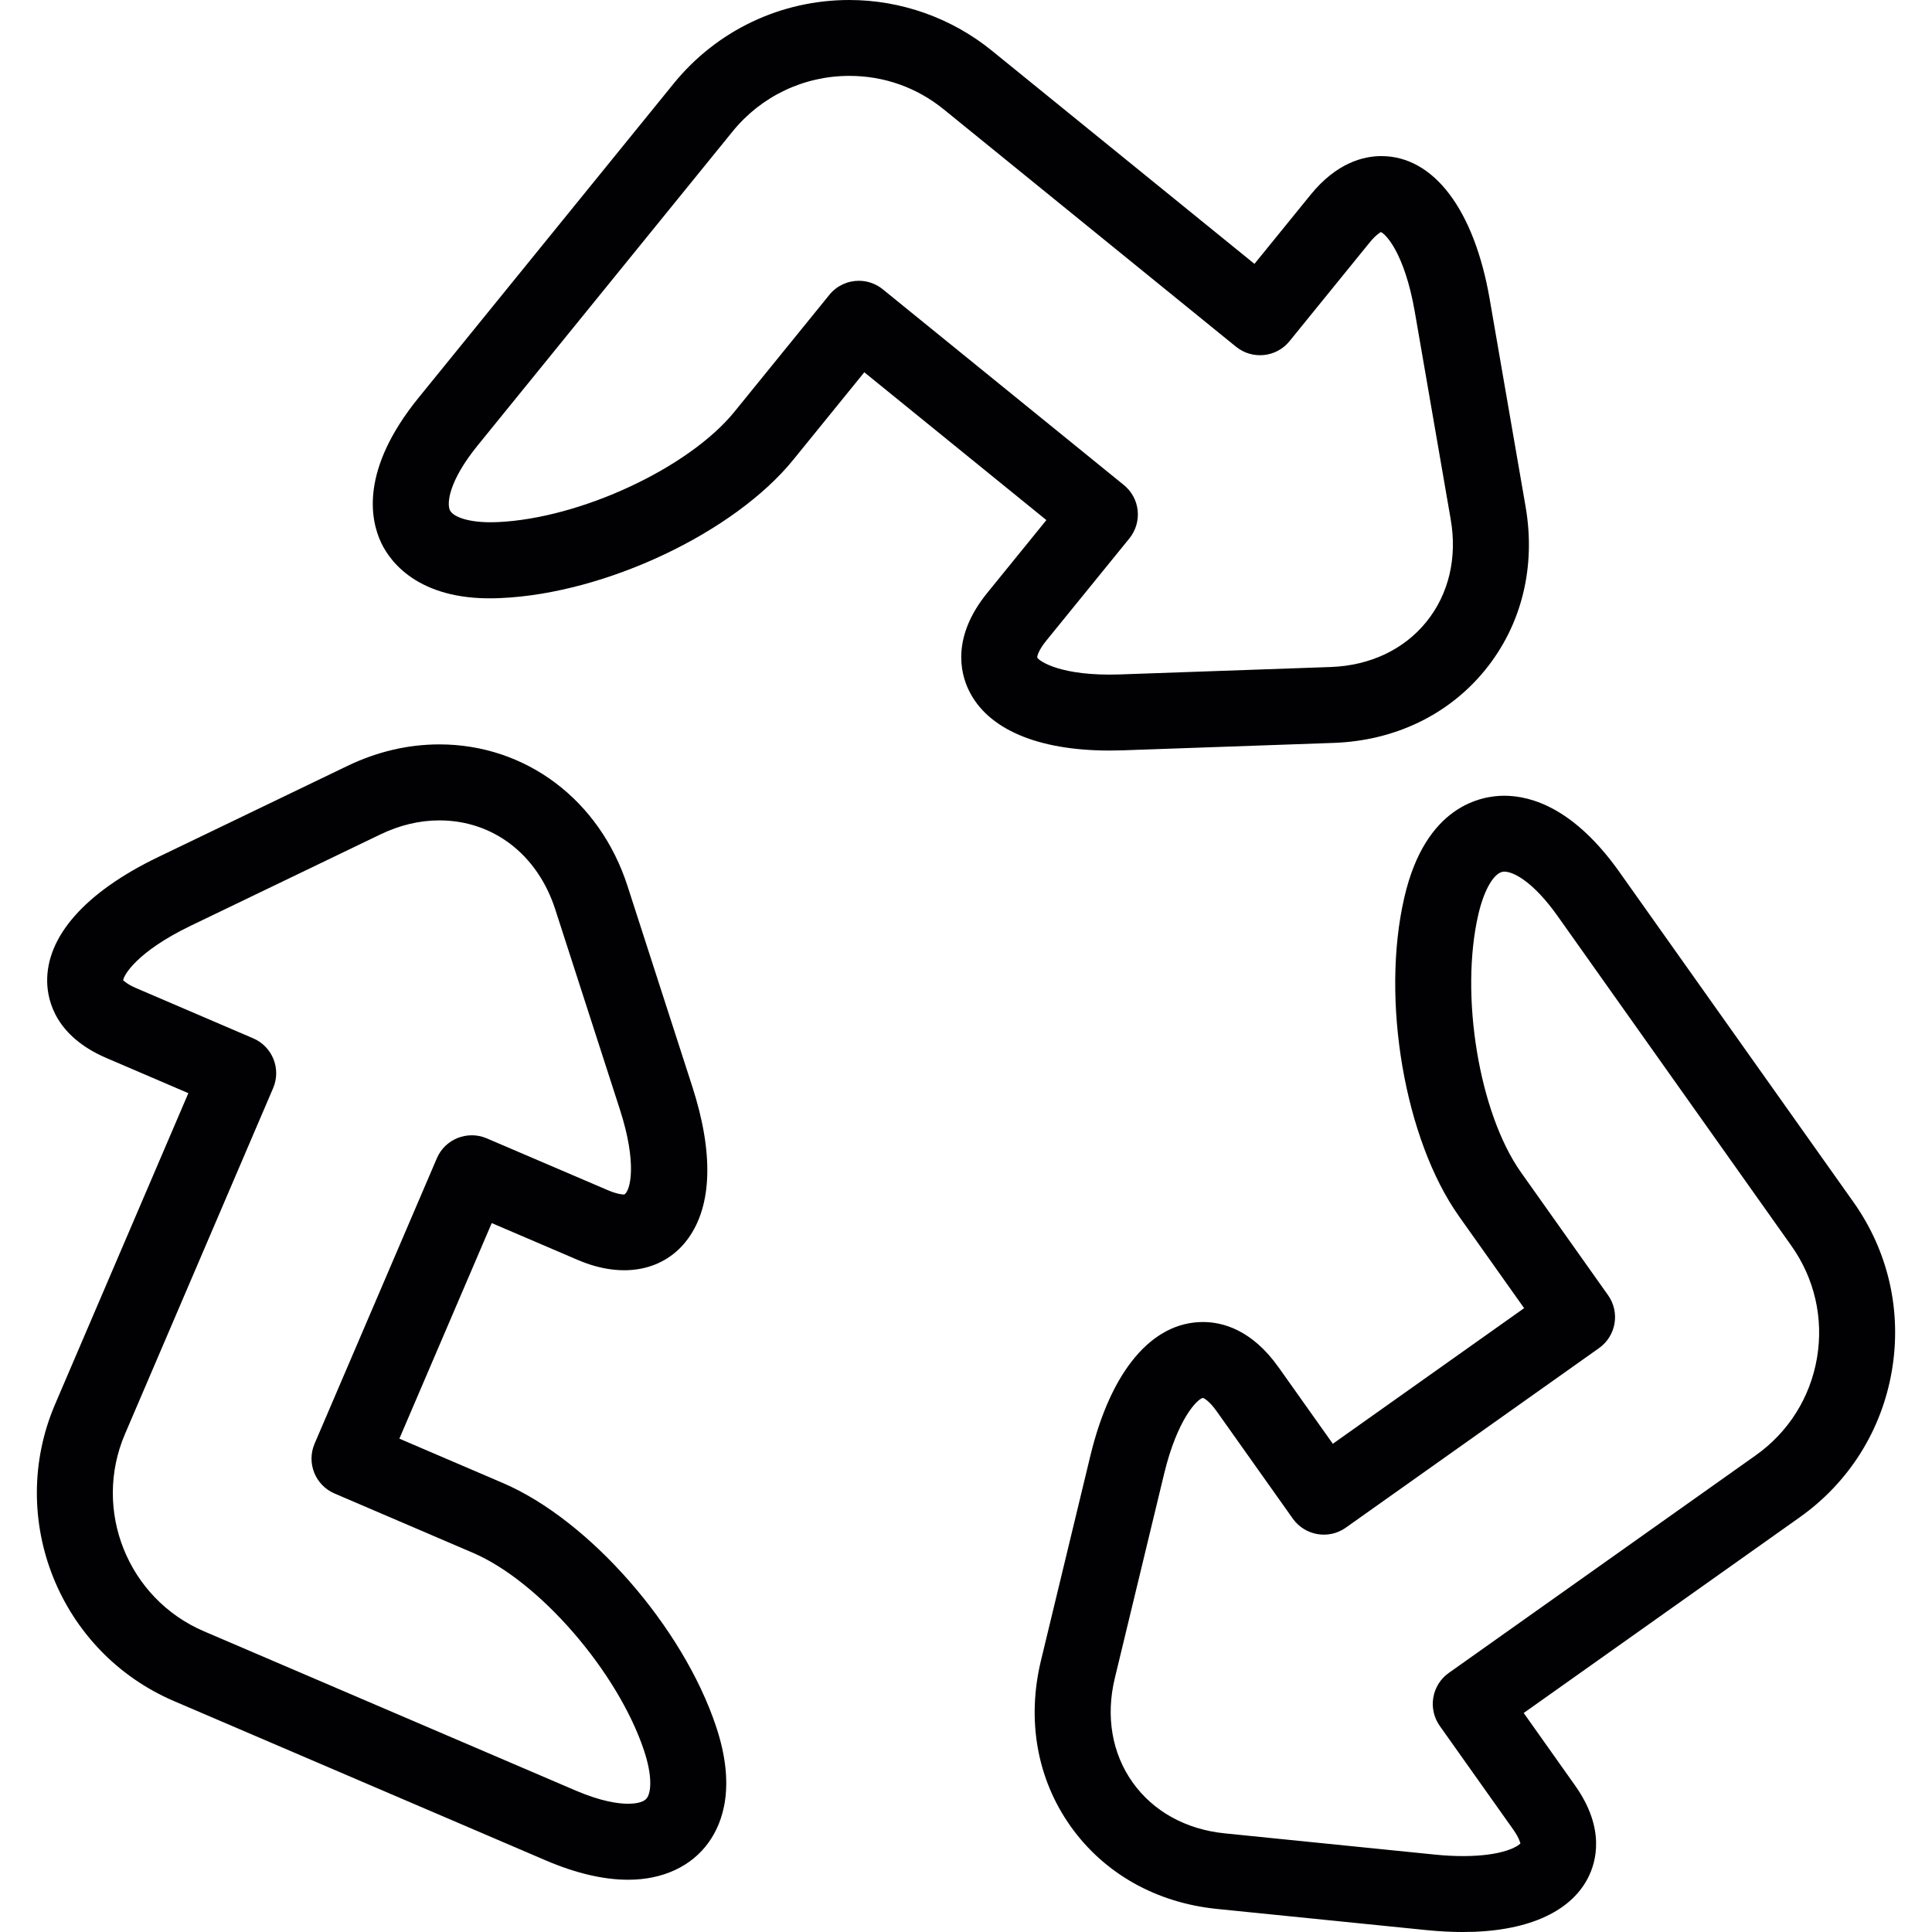
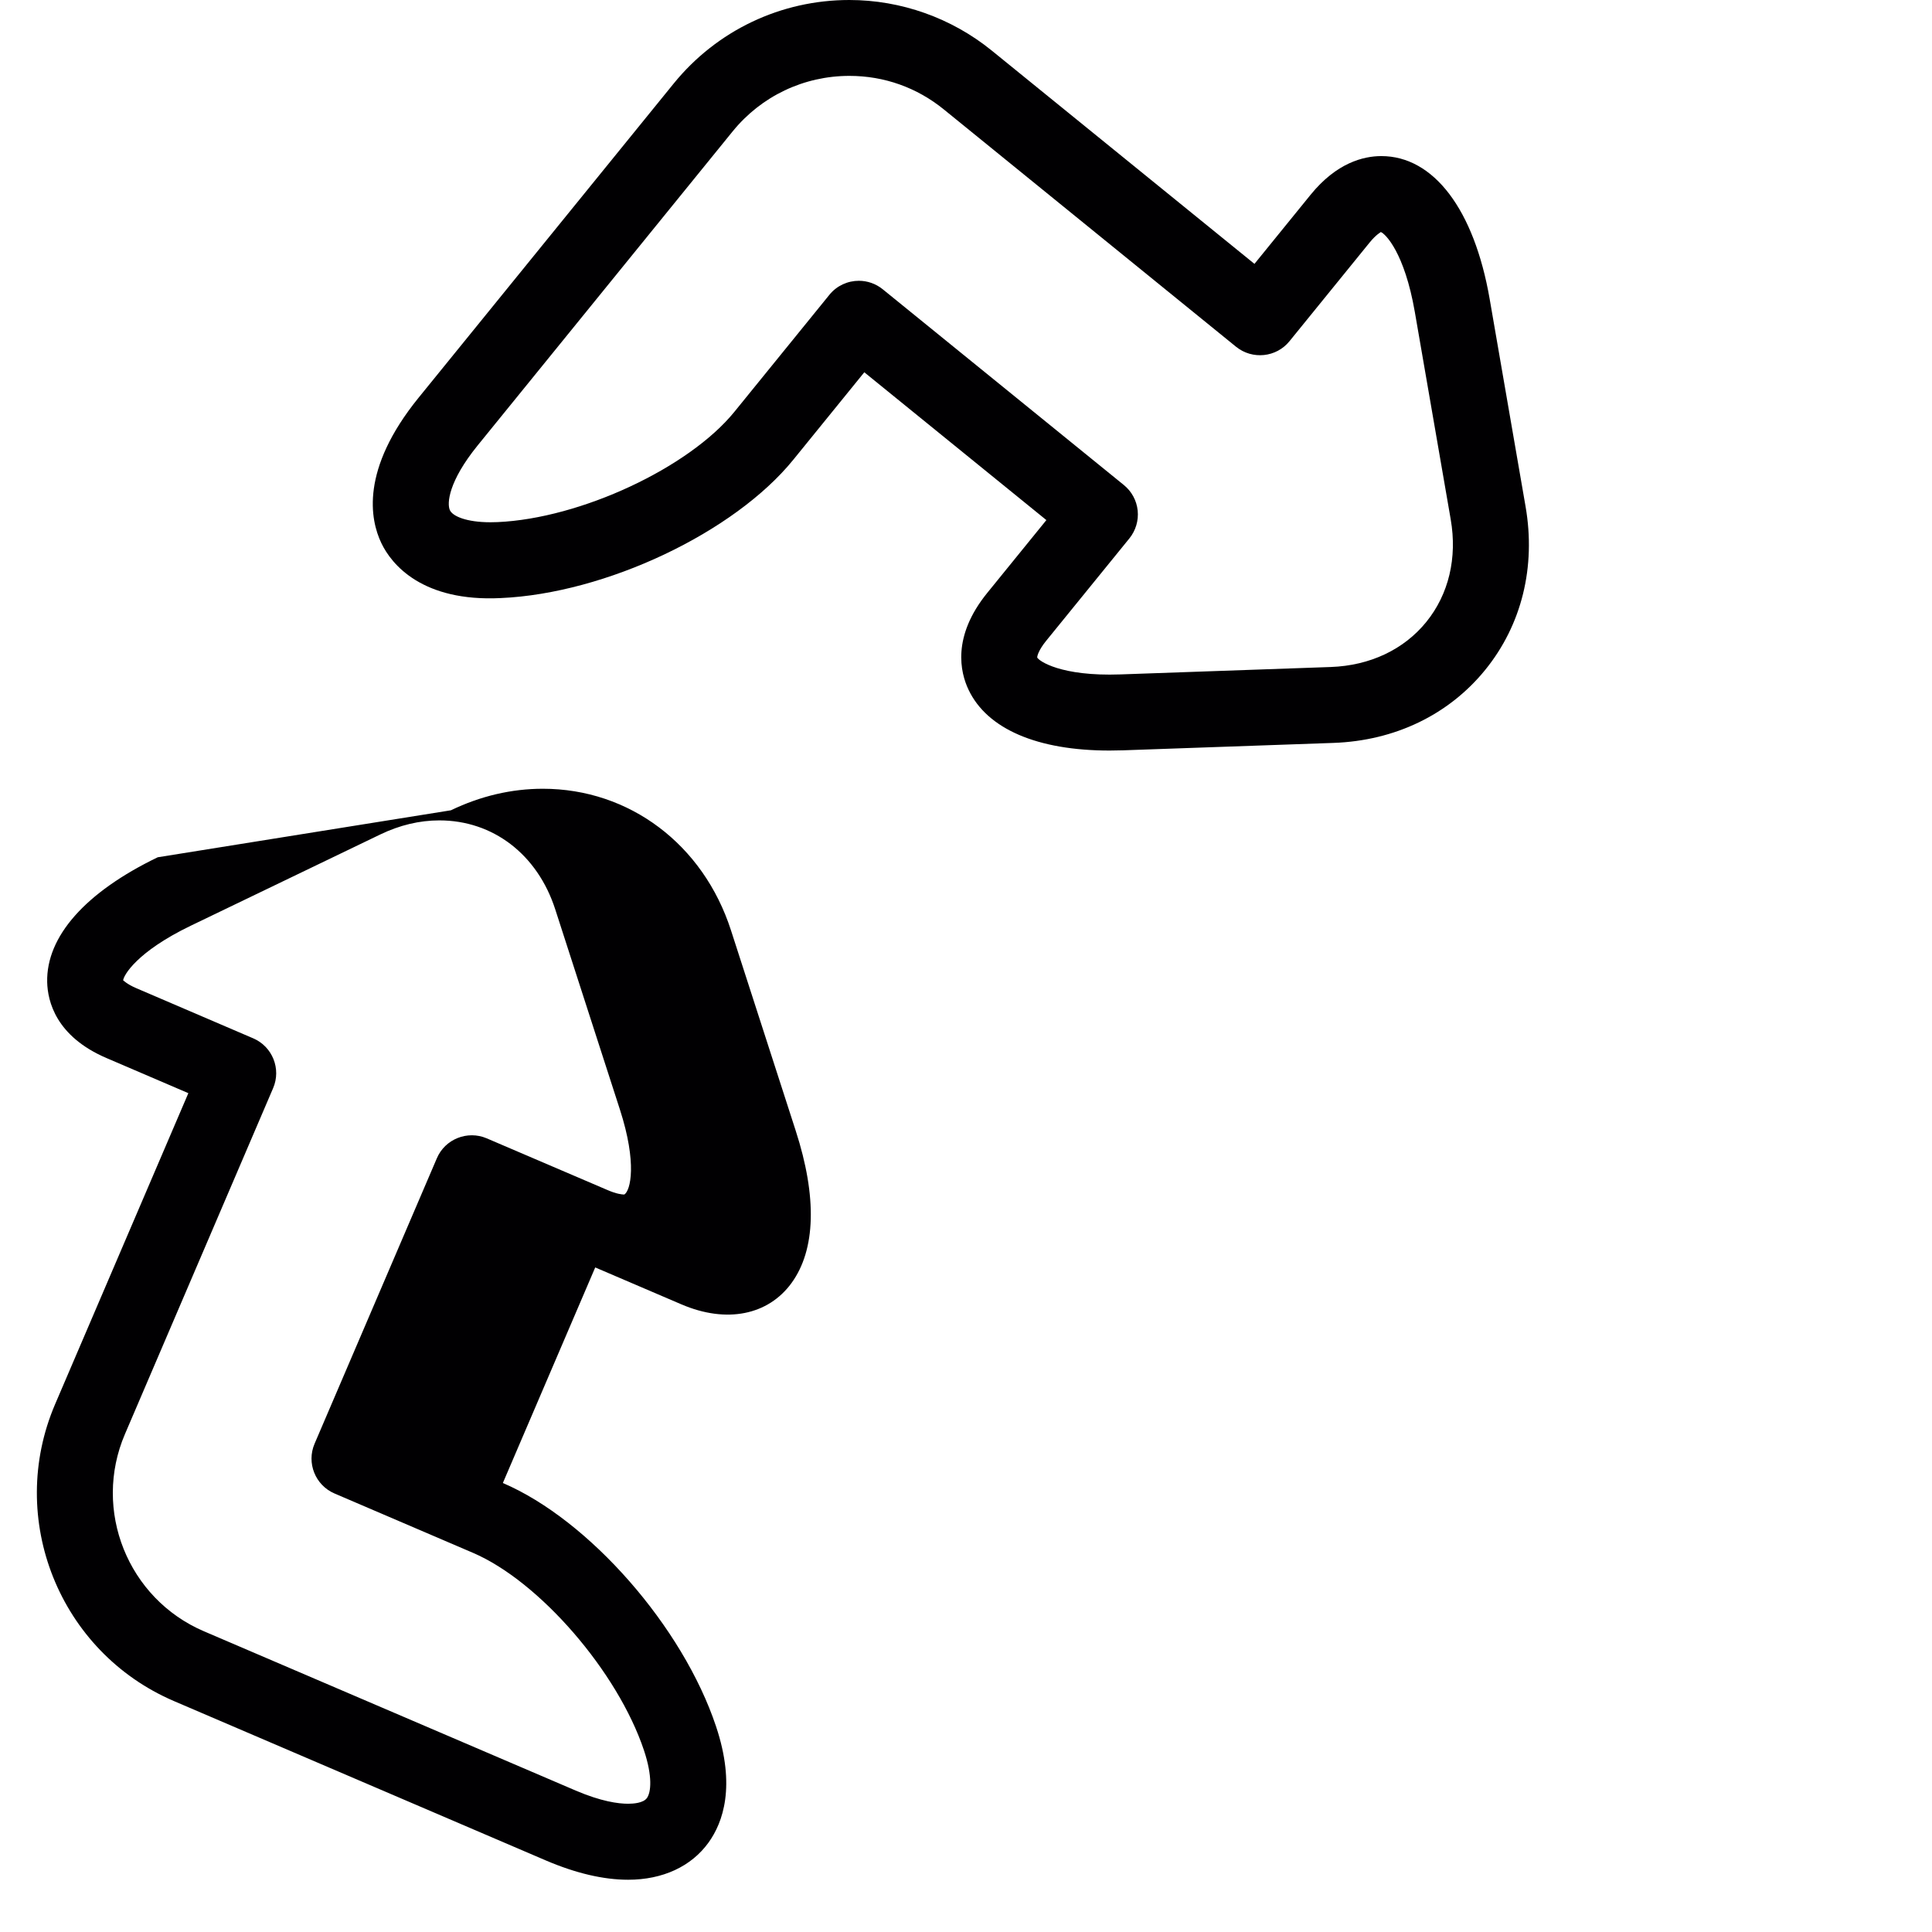
<svg xmlns="http://www.w3.org/2000/svg" height="800px" width="800px" version="1.1" id="Capa_1" viewBox="0 0 276.685 276.685" xml:space="preserve">
  <g>
    <g>
-       <path style="fill:#010002;" d="M270.938,196.301c1.452-8.528-0.506-17.111-5.515-24.166l-33.51-47.26    c-6.396-9.023-12.499-10.916-16.491-10.916c-3.285,0-11.275,1.42-14.305,14.56c-3.394,14.626,0.044,34.685,7.832,45.672    l9.323,13.152l-27.397,19.423l-7.767-10.949c-3.802-5.363-7.985-6.489-10.824-6.489c-7.316,0-13.195,6.984-16.132,19.162    l-7.071,29.306c-2.067,8.545-0.56,16.975,4.232,23.736c4.797,6.761,12.249,10.971,20.995,11.852l29.996,3.03    c1.844,0.185,3.584,0.272,5.211,0.272c8.964,0,15.316-2.741,17.889-7.723c1.197-2.306,2.54-7.093-1.828-13.25l-7.364-10.394    l39.531-28.027C264.797,212.287,269.486,204.835,270.938,196.301z M251.45,208.414l-43.969,31.171    c-1.18,0.832-1.974,2.105-2.214,3.525c-0.245,1.425,0.092,2.883,0.925,4.063l10.525,14.843c0.908,1.284,0.99,1.953,1.028,1.964    c-0.31,0.419-2.48,1.833-8.224,1.833c-1.284,0-2.66-0.071-4.117-0.223l-29.996-3.03c-5.575-0.56-10.269-3.16-13.217-7.321    c-2.948-4.155-3.851-9.448-2.54-14.892l7.071-29.306c1.898-7.854,4.759-10.693,5.537-10.84c0.185,0.033,0.952,0.457,1.974,1.898    l10.916,15.393c1.74,2.442,5.14,3.024,7.582,1.289l36.268-25.716c2.453-1.741,3.03-5.134,1.289-7.582l-12.466-17.59    c-5.994-8.458-8.79-25.368-6.108-36.931c0.843-3.671,2.339-6.135,3.709-6.135c1.447,0,4.308,1.659,7.62,6.331l33.51,47.265    c3.318,4.683,4.623,10.389,3.66,16.051C259.249,200.141,256.133,205.091,251.45,208.414z" />
-       <path style="fill:#010002;" d="M24.918,243.616l53.254,22.822c4.286,1.833,8.257,2.763,11.781,2.763    c4.95,0,9.045-1.893,11.525-5.336c2.061-2.866,3.927-8.077,1.066-16.627c-4.748-14.25-18.161-29.561-30.529-34.854l-14.821-6.353    l13.228-30.872l12.341,5.287c6.5,2.785,12.445,1.517,15.768-3.051c3.47-4.765,3.682-12.319,0.598-21.832l-9.268-28.691    c-3.976-12.309-14.555-20.266-26.94-20.266c-4.482,0-8.915,1.039-13.168,3.084L22.59,122.771    c-10.351,4.993-15.98,11.34-15.833,17.884c0.065,2.73,1.246,7.767,8.501,10.873l11.716,5.026l-19.08,44.54    C0.867,217.503,8.498,236.578,24.918,243.616z M17.896,205.374l21.218-49.539c1.186-2.758-0.098-5.956-2.856-7.136l-16.714-7.169    c-1.425-0.609-1.855-1.131-1.904-1.131c-0.005,0-0.005,0-0.005,0c0.065-0.696,1.898-4.068,9.676-7.821l27.157-13.076    c2.768-1.333,5.613-2.012,8.452-2.012c7.696,0,14.055,4.879,16.595,12.733l9.268,28.691c2.48,7.685,1.523,11.596,0.625,12.156    c-0.337,0-1.104-0.082-2.371-0.626l-17.34-7.424c-2.741-1.169-5.961,0.098-7.136,2.861L45.054,206.75    c-1.186,2.758,0.098,5.956,2.856,7.136l19.82,8.496c9.524,4.079,20.739,17.035,24.498,28.299c1.246,3.737,1.006,6.01,0.419,6.821    c-0.517,0.713-1.915,0.816-2.698,0.816c-1.409,0-3.851-0.326-7.5-1.887l-53.254-22.817    C18.299,228.941,13.224,216.274,17.896,205.374z" />
+       <path style="fill:#010002;" d="M24.918,243.616l53.254,22.822c4.286,1.833,8.257,2.763,11.781,2.763    c4.95,0,9.045-1.893,11.525-5.336c2.061-2.866,3.927-8.077,1.066-16.627c-4.748-14.25-18.161-29.561-30.529-34.854l13.228-30.872l12.341,5.287c6.5,2.785,12.445,1.517,15.768-3.051c3.47-4.765,3.682-12.319,0.598-21.832l-9.268-28.691    c-3.976-12.309-14.555-20.266-26.94-20.266c-4.482,0-8.915,1.039-13.168,3.084L22.59,122.771    c-10.351,4.993-15.98,11.34-15.833,17.884c0.065,2.73,1.246,7.767,8.501,10.873l11.716,5.026l-19.08,44.54    C0.867,217.503,8.498,236.578,24.918,243.616z M17.896,205.374l21.218-49.539c1.186-2.758-0.098-5.956-2.856-7.136l-16.714-7.169    c-1.425-0.609-1.855-1.131-1.904-1.131c-0.005,0-0.005,0-0.005,0c0.065-0.696,1.898-4.068,9.676-7.821l27.157-13.076    c2.768-1.333,5.613-2.012,8.452-2.012c7.696,0,14.055,4.879,16.595,12.733l9.268,28.691c2.48,7.685,1.523,11.596,0.625,12.156    c-0.337,0-1.104-0.082-2.371-0.626l-17.34-7.424c-2.741-1.169-5.961,0.098-7.136,2.861L45.054,206.75    c-1.186,2.758,0.098,5.956,2.856,7.136l19.82,8.496c9.524,4.079,20.739,17.035,24.498,28.299c1.246,3.737,1.006,6.01,0.419,6.821    c-0.517,0.713-1.915,0.816-2.698,0.816c-1.409,0-3.851-0.326-7.5-1.887l-53.254-22.817    C18.299,228.941,13.224,216.274,17.896,205.374z" />
      <path style="fill:#010002;" d="M138.714,98.795c2.671,5.608,9.845,8.692,20.19,8.692c0.631,0,1.278-0.011,1.942-0.033    l30.127-1.061c8.79-0.31,16.508-4.03,21.734-10.465c5.221-6.434,7.272-14.745,5.771-23.399l-5.14-29.708    c-2.219-12.814-8.023-20.467-15.512-20.467c-2.573,0-6.418,0.963-10.133,5.537l-8.039,9.899L142.032,7.245    C136.278,2.573,129.033,0,121.636,0c-9.818,0-18.988,4.368-25.167,11.977L59.946,56.958c-8.36,10.302-6.935,17.454-5.341,20.804    c1.474,3.1,5.896,8.447,17.128,7.887c15.012-0.664,33.412-9.372,41.886-19.82l10.16-12.515l26.075,21.169l-8.463,10.421    C136.294,91.18,137.523,96.304,138.714,98.795z M149.843,91.746l11.895-14.637c0.908-1.12,1.338-2.556,1.191-3.992    c-0.147-1.436-0.865-2.752-1.985-3.66l-34.522-28.027c-1.006-0.816-2.219-1.218-3.421-1.218c-1.583,0-3.155,0.685-4.226,2.012    l-13.592,16.741c-6.527,8.044-22.066,15.284-33.923,15.806l-1.017,0.022c-3.448,0-5.401-0.865-5.809-1.719    c-0.451-0.957-0.212-4.123,3.965-9.274l36.523-44.981c4.106-5.053,10.198-7.952,16.72-7.952c4.982,0,9.665,1.664,13.538,4.814    l41.837,33.978c2.344,1.893,5.771,1.528,7.653-0.794l11.466-14.12c0.995-1.224,1.615-1.474,1.61-1.517    c0.653,0.245,3.394,2.932,4.873,11.444l5.14,29.708c0.957,5.515-0.283,10.731-3.497,14.691c-3.214,3.96-8.066,6.249-13.674,6.451    l-30.127,1.061c-8.572,0.305-11.678-1.936-11.917-2.415C148.526,93.971,148.722,93.122,149.843,91.746z" />
    </g>
  </g>
</svg>